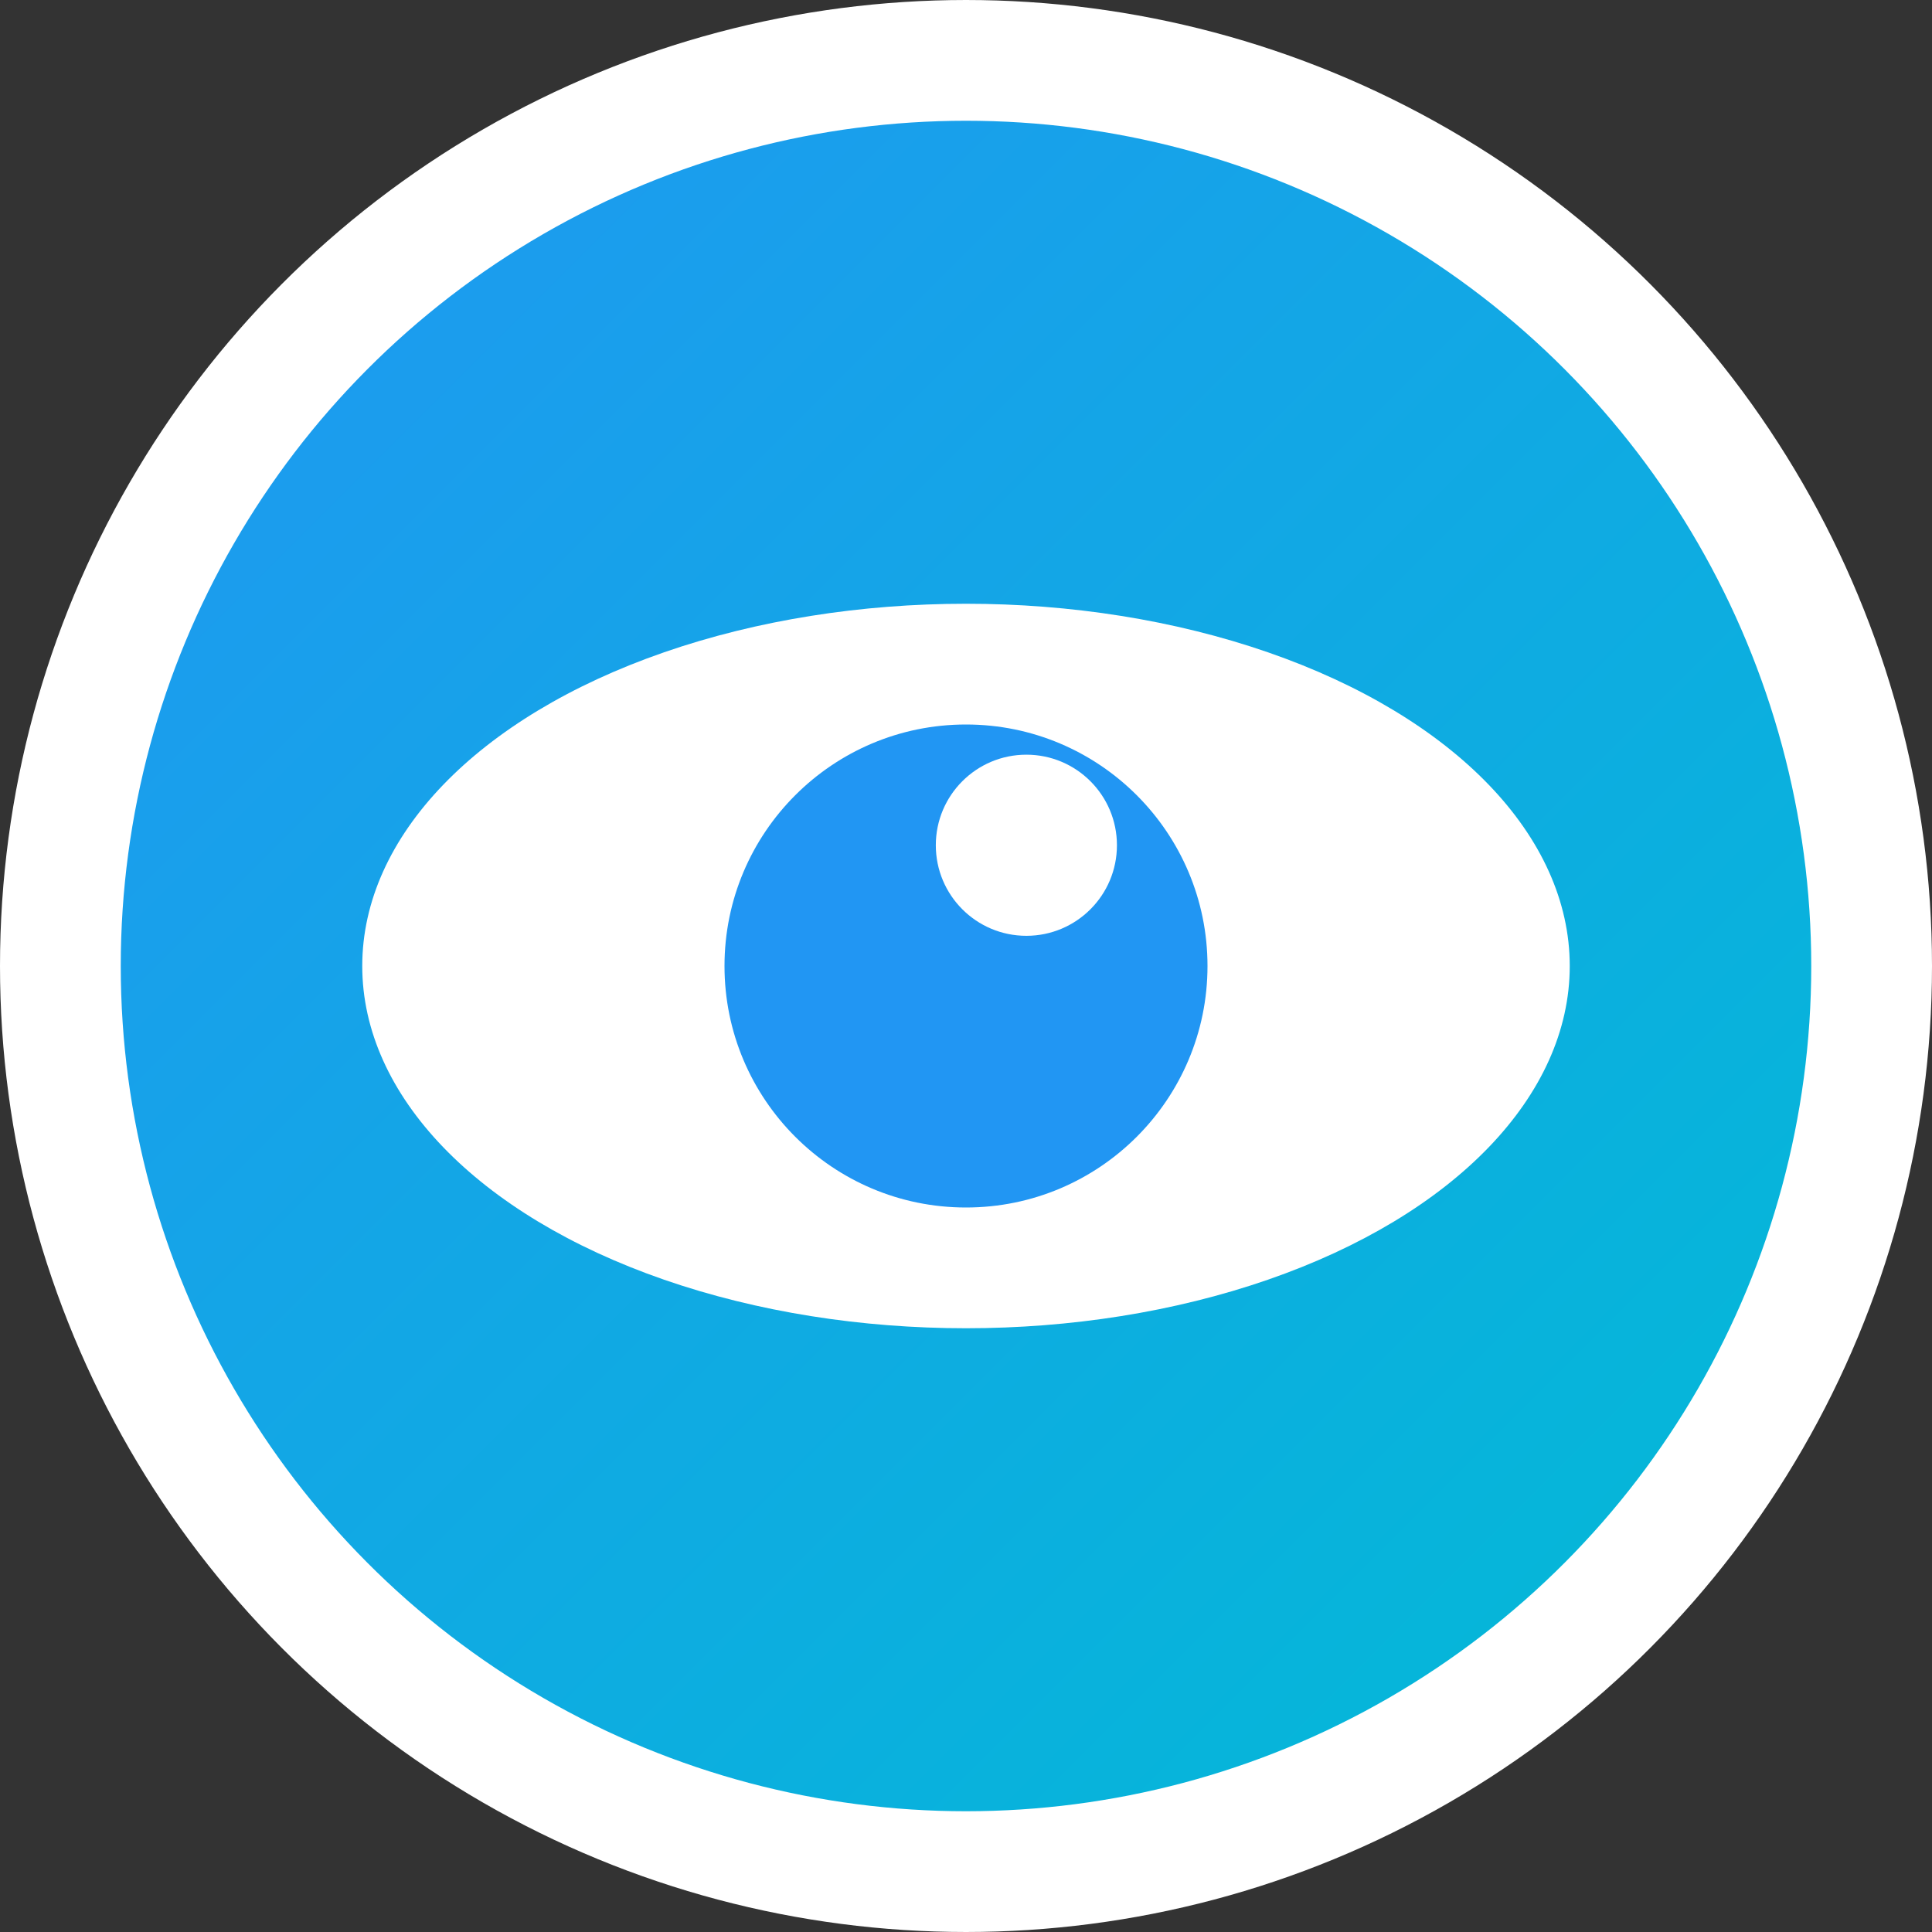
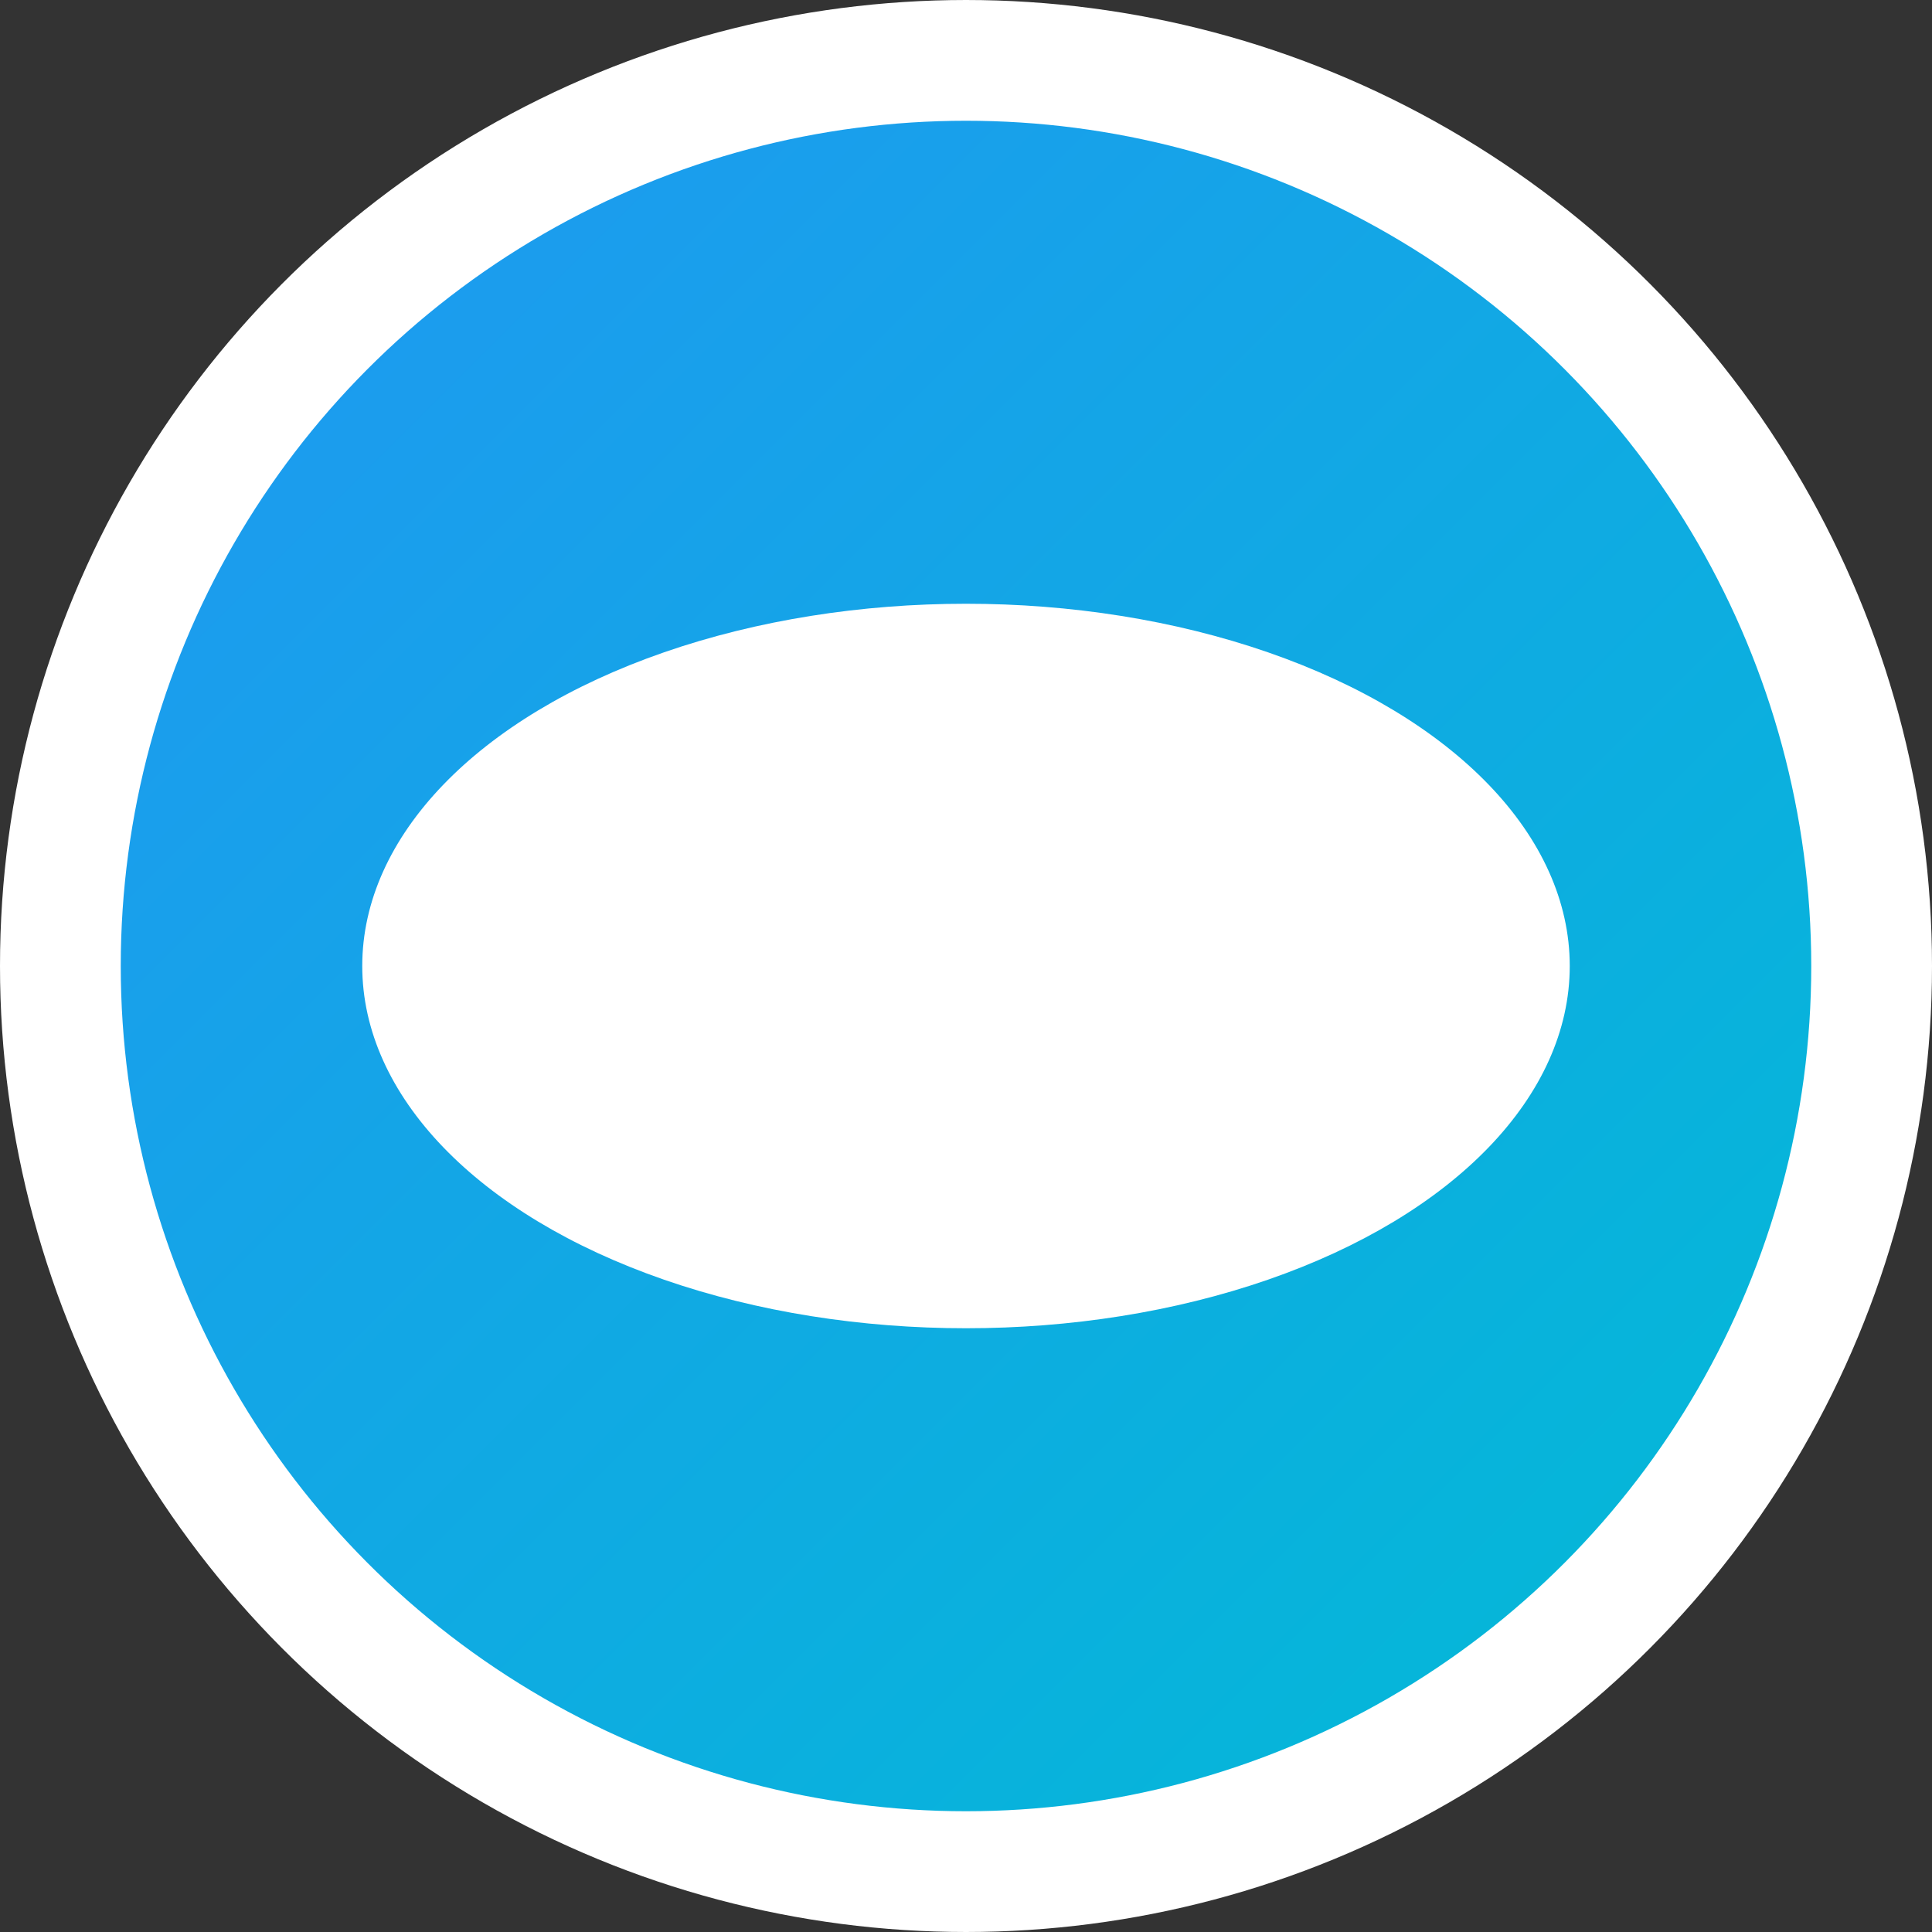
<svg xmlns="http://www.w3.org/2000/svg" viewBox="0 0 32 32" width="32" height="32">
  <rect x="0" y="0" width="32" height="32" fill="#333333" stroke="none" />
  <defs>
    <linearGradient id="eyeGradient" x1="0%" y1="0%" x2="100%" y2="100%">
      <stop offset="0%" style="stop-color:#2196f3;stop-opacity:1" />
      <stop offset="100%" style="stop-color:#00bcd4;stop-opacity:1" />
    </linearGradient>
  </defs>
  <circle cx="16" cy="16" r="15" fill="url(#eyeGradient)" stroke="#ffffff" stroke-width="2" />
  <ellipse cx="16" cy="16" rx="10" ry="6" fill="#ffffff" />
-   <circle cx="16" cy="16" r="4" fill="#2196f3" />
  <circle cx="17" cy="14" r="1.5" fill="#ffffff" />
</svg>